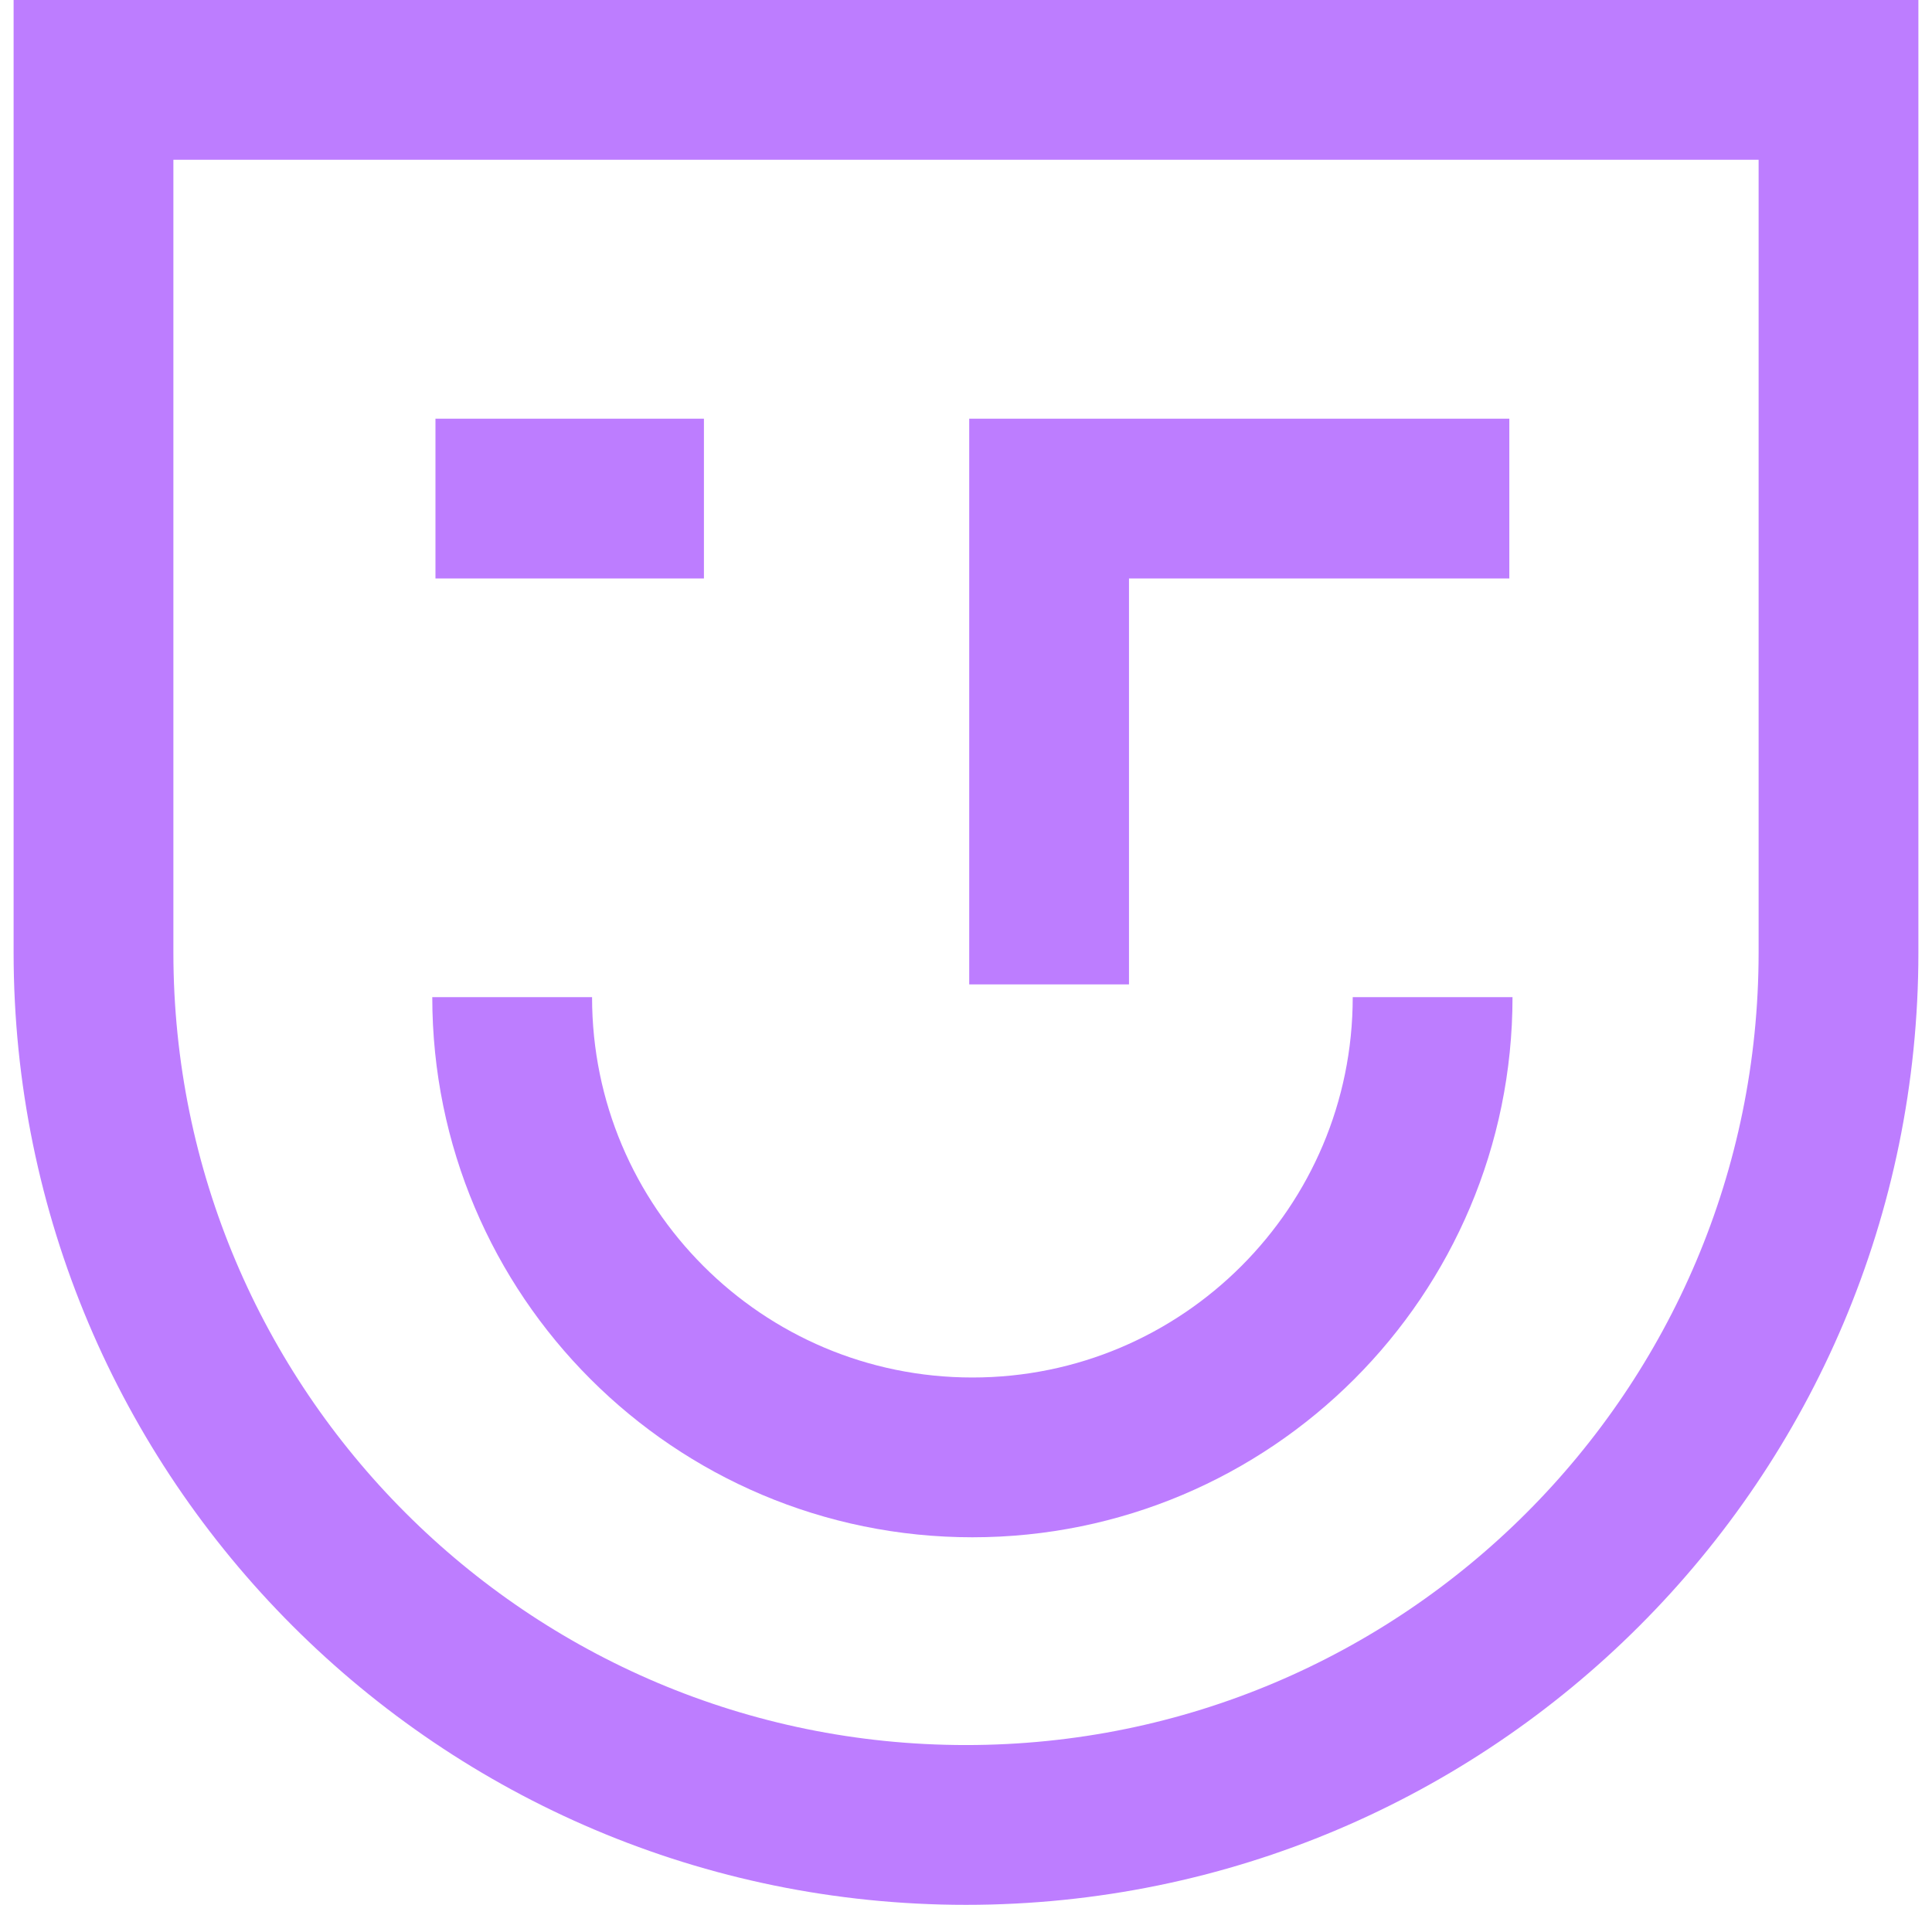
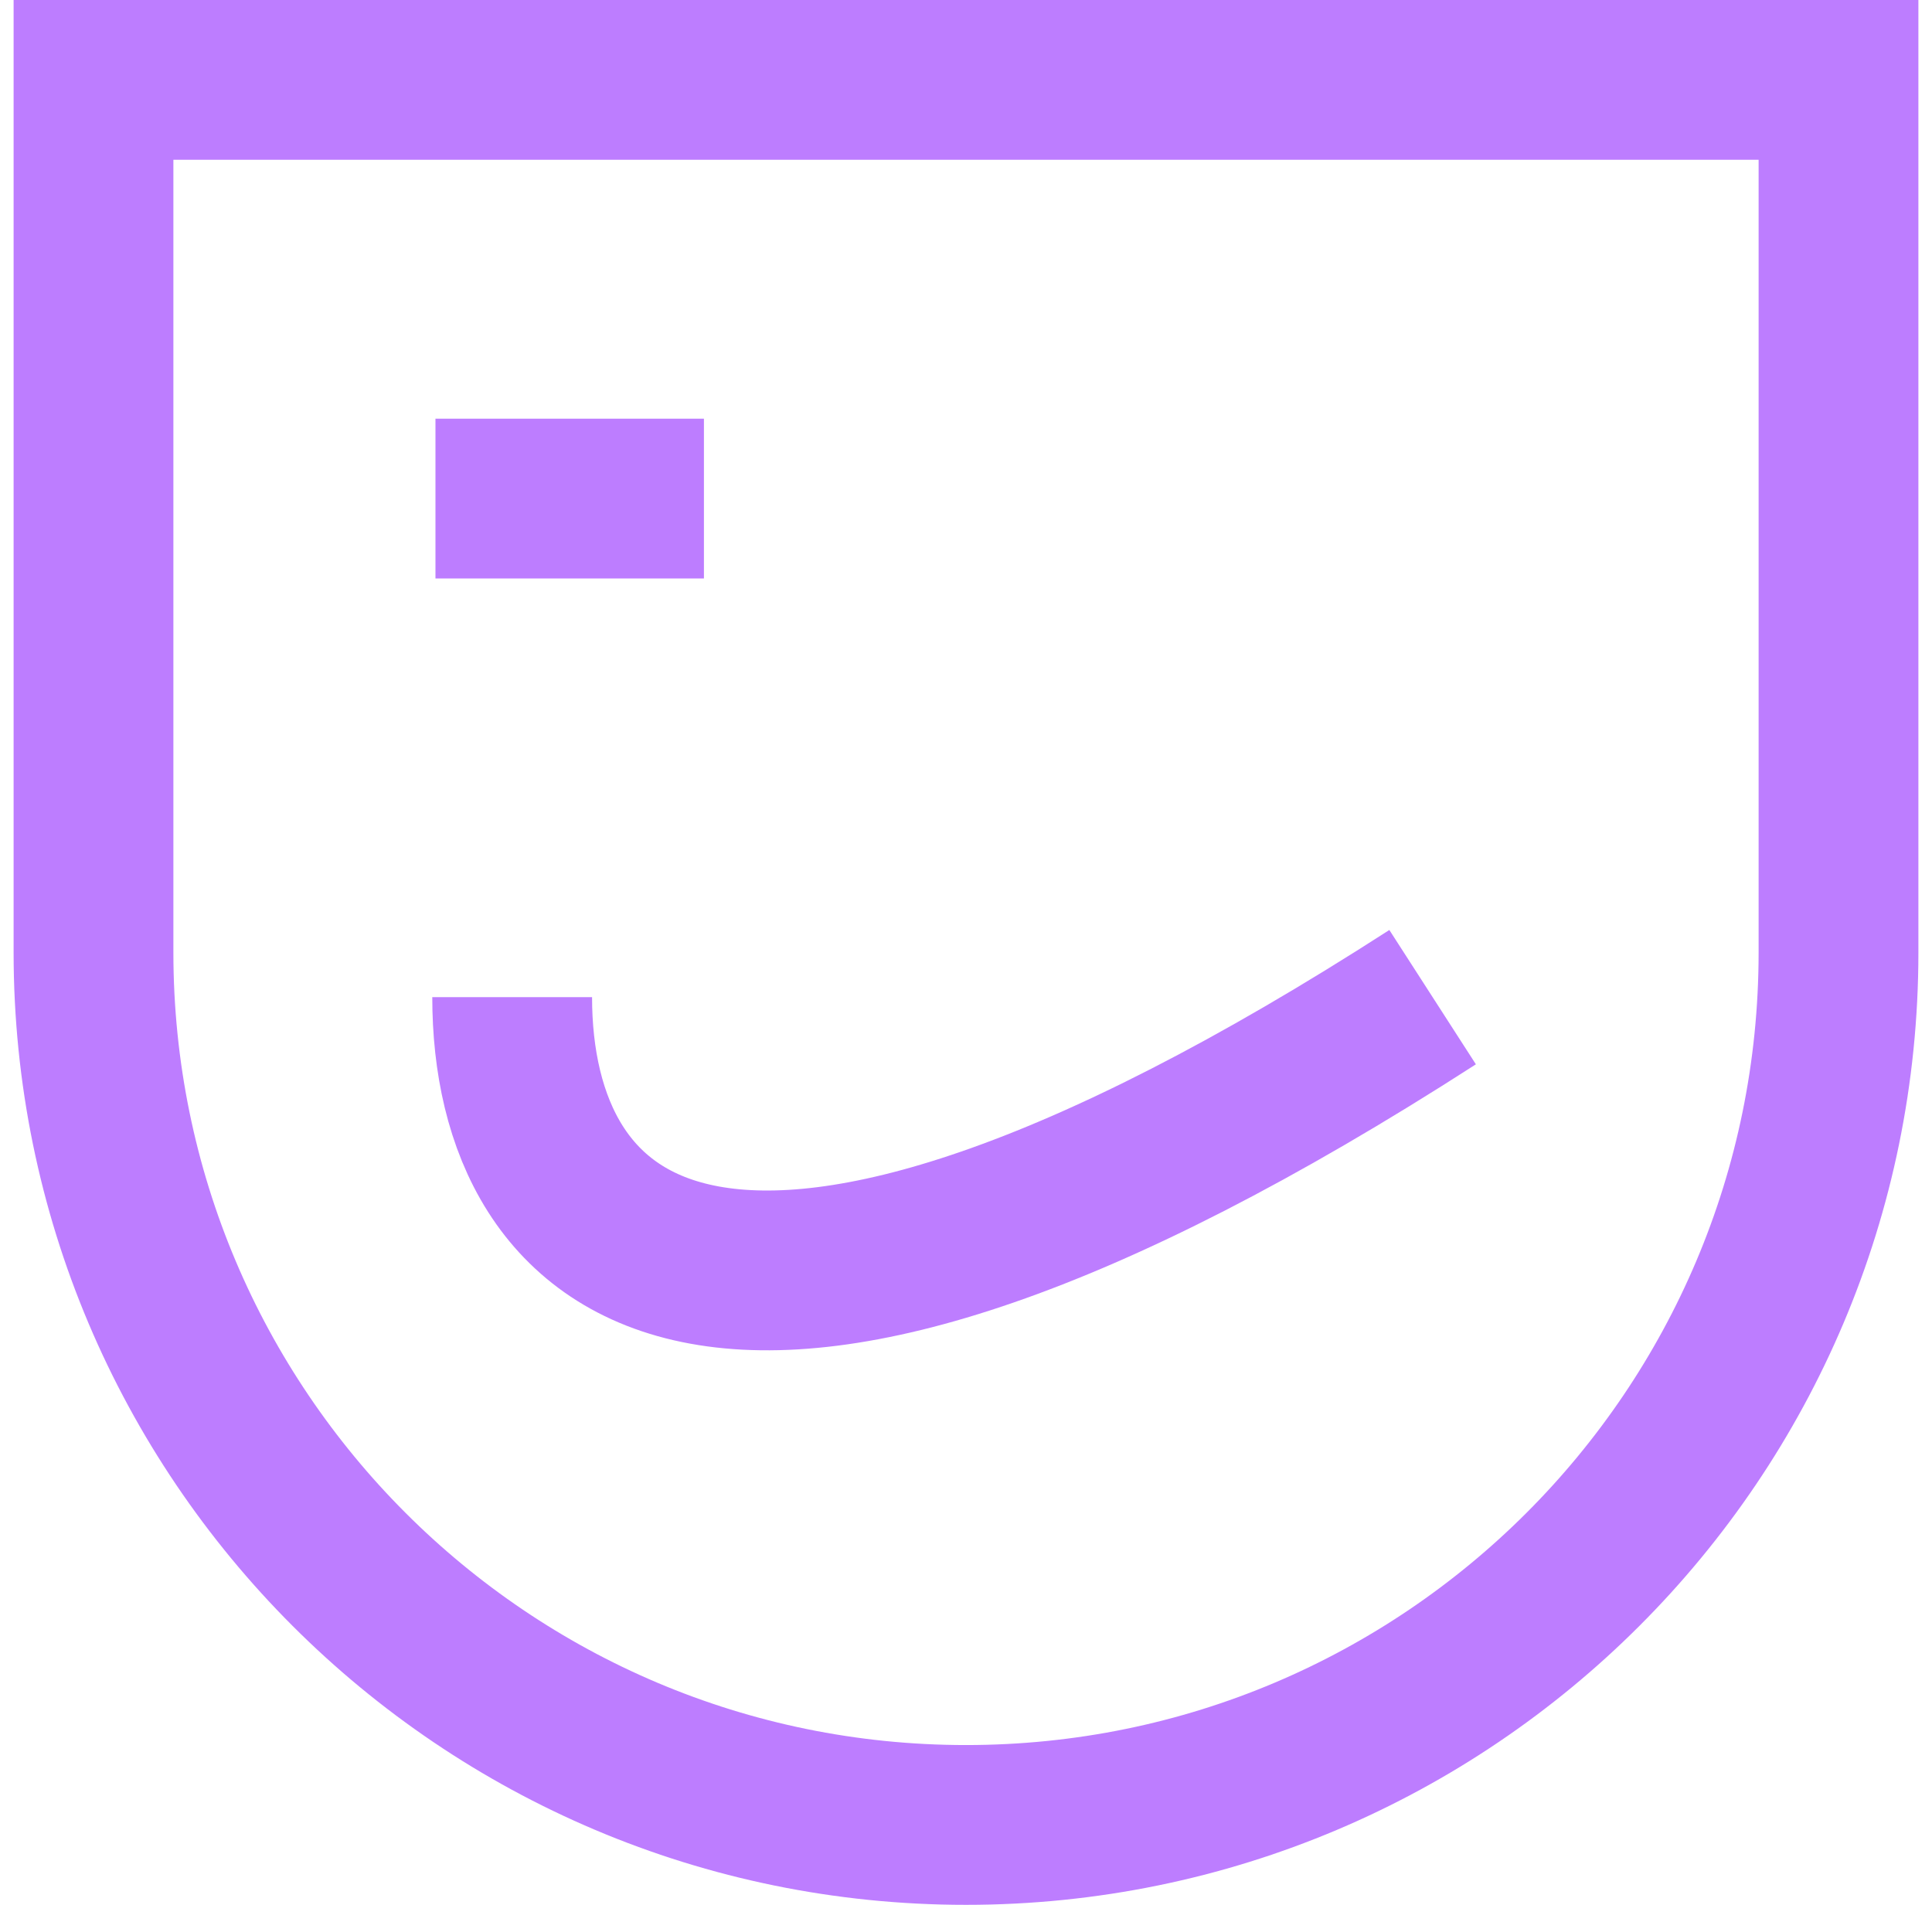
<svg xmlns="http://www.w3.org/2000/svg" width="71" height="70" viewBox="0 0 71 70" fill="none">
  <path d="M3.436 2.936H67.564V35C67.564 52.708 53.208 67.064 35.5 67.064C17.792 67.064 3.436 52.708 3.436 35V2.936Z" stroke="#BD7DFF" stroke-width="5.872" />
-   <path d="M38.554 36.175L38.554 18.322L55.467 18.322" stroke="#BD7DFF" stroke-width="5.872" />
-   <path d="M52.648 36.644C52.648 45.985 45.076 53.557 35.735 53.557C26.394 53.557 18.822 45.985 18.822 36.644" stroke="#BD7DFF" stroke-width="5.872" />
+   <path d="M52.648 36.644C26.394 53.557 18.822 45.985 18.822 36.644" stroke="#BD7DFF" stroke-width="5.872" />
  <path d="M25.869 18.322H16.003" stroke="#BD7DFF" stroke-width="5.872" />
</svg>